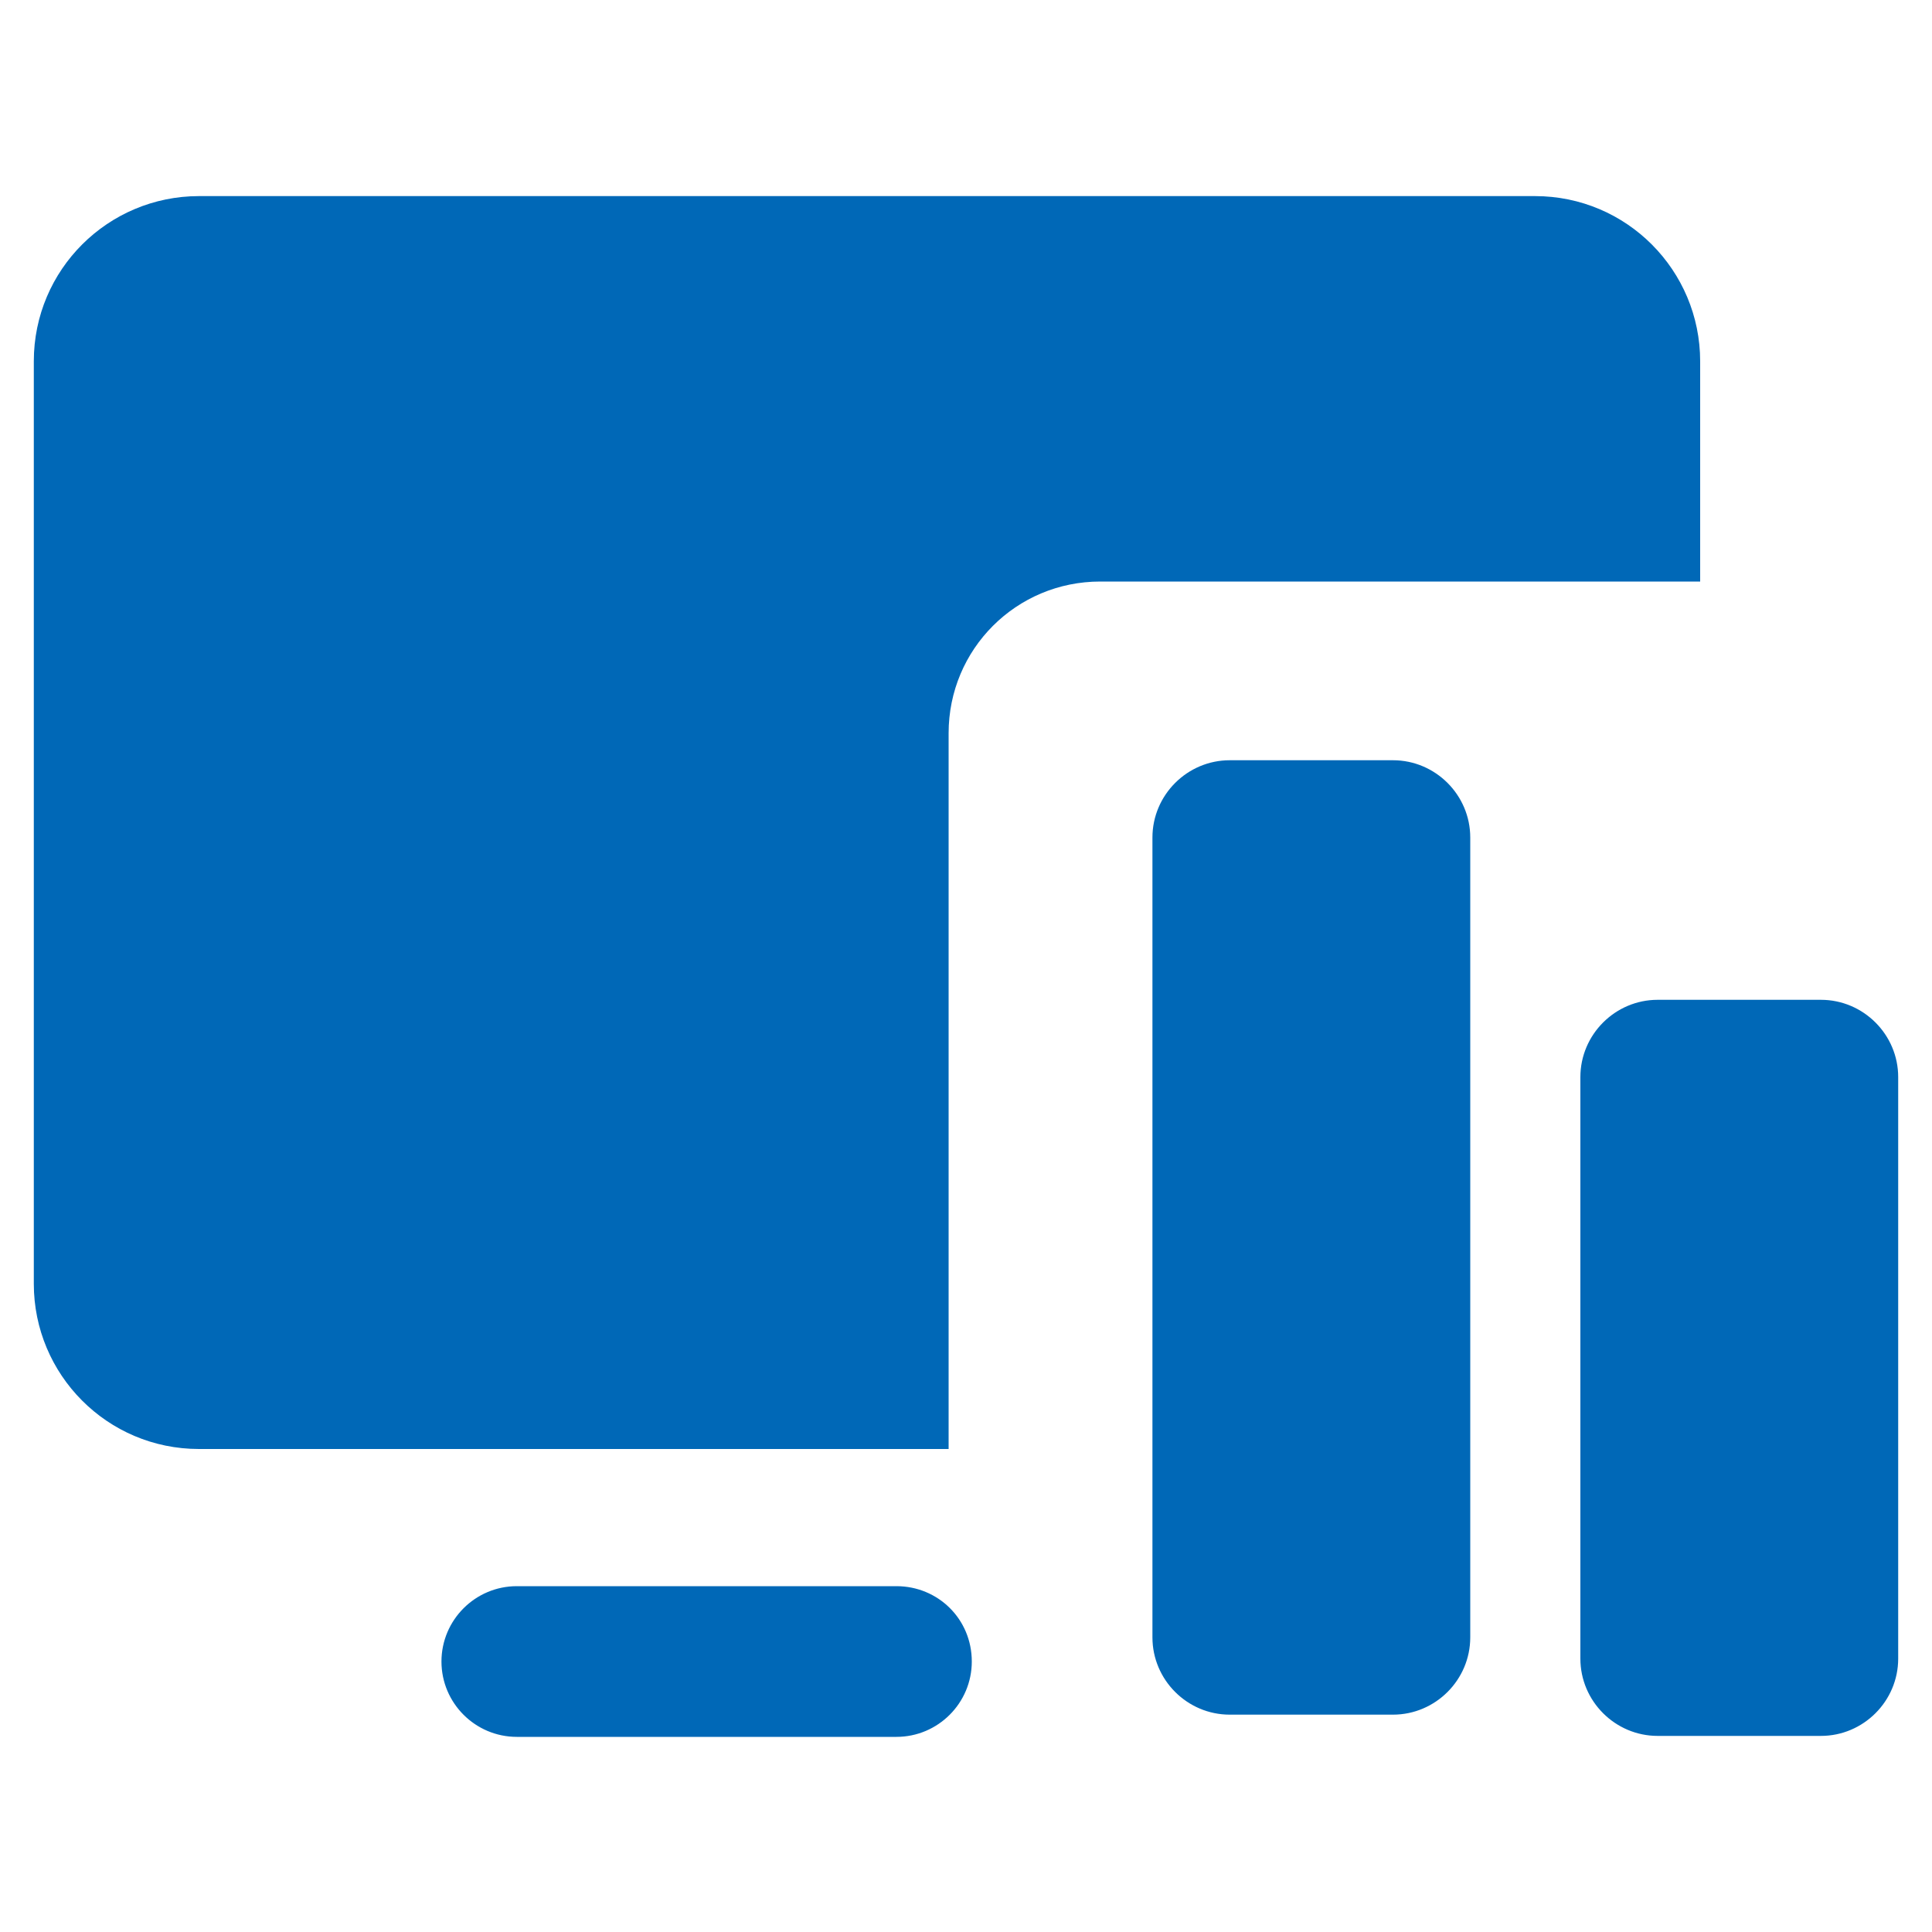
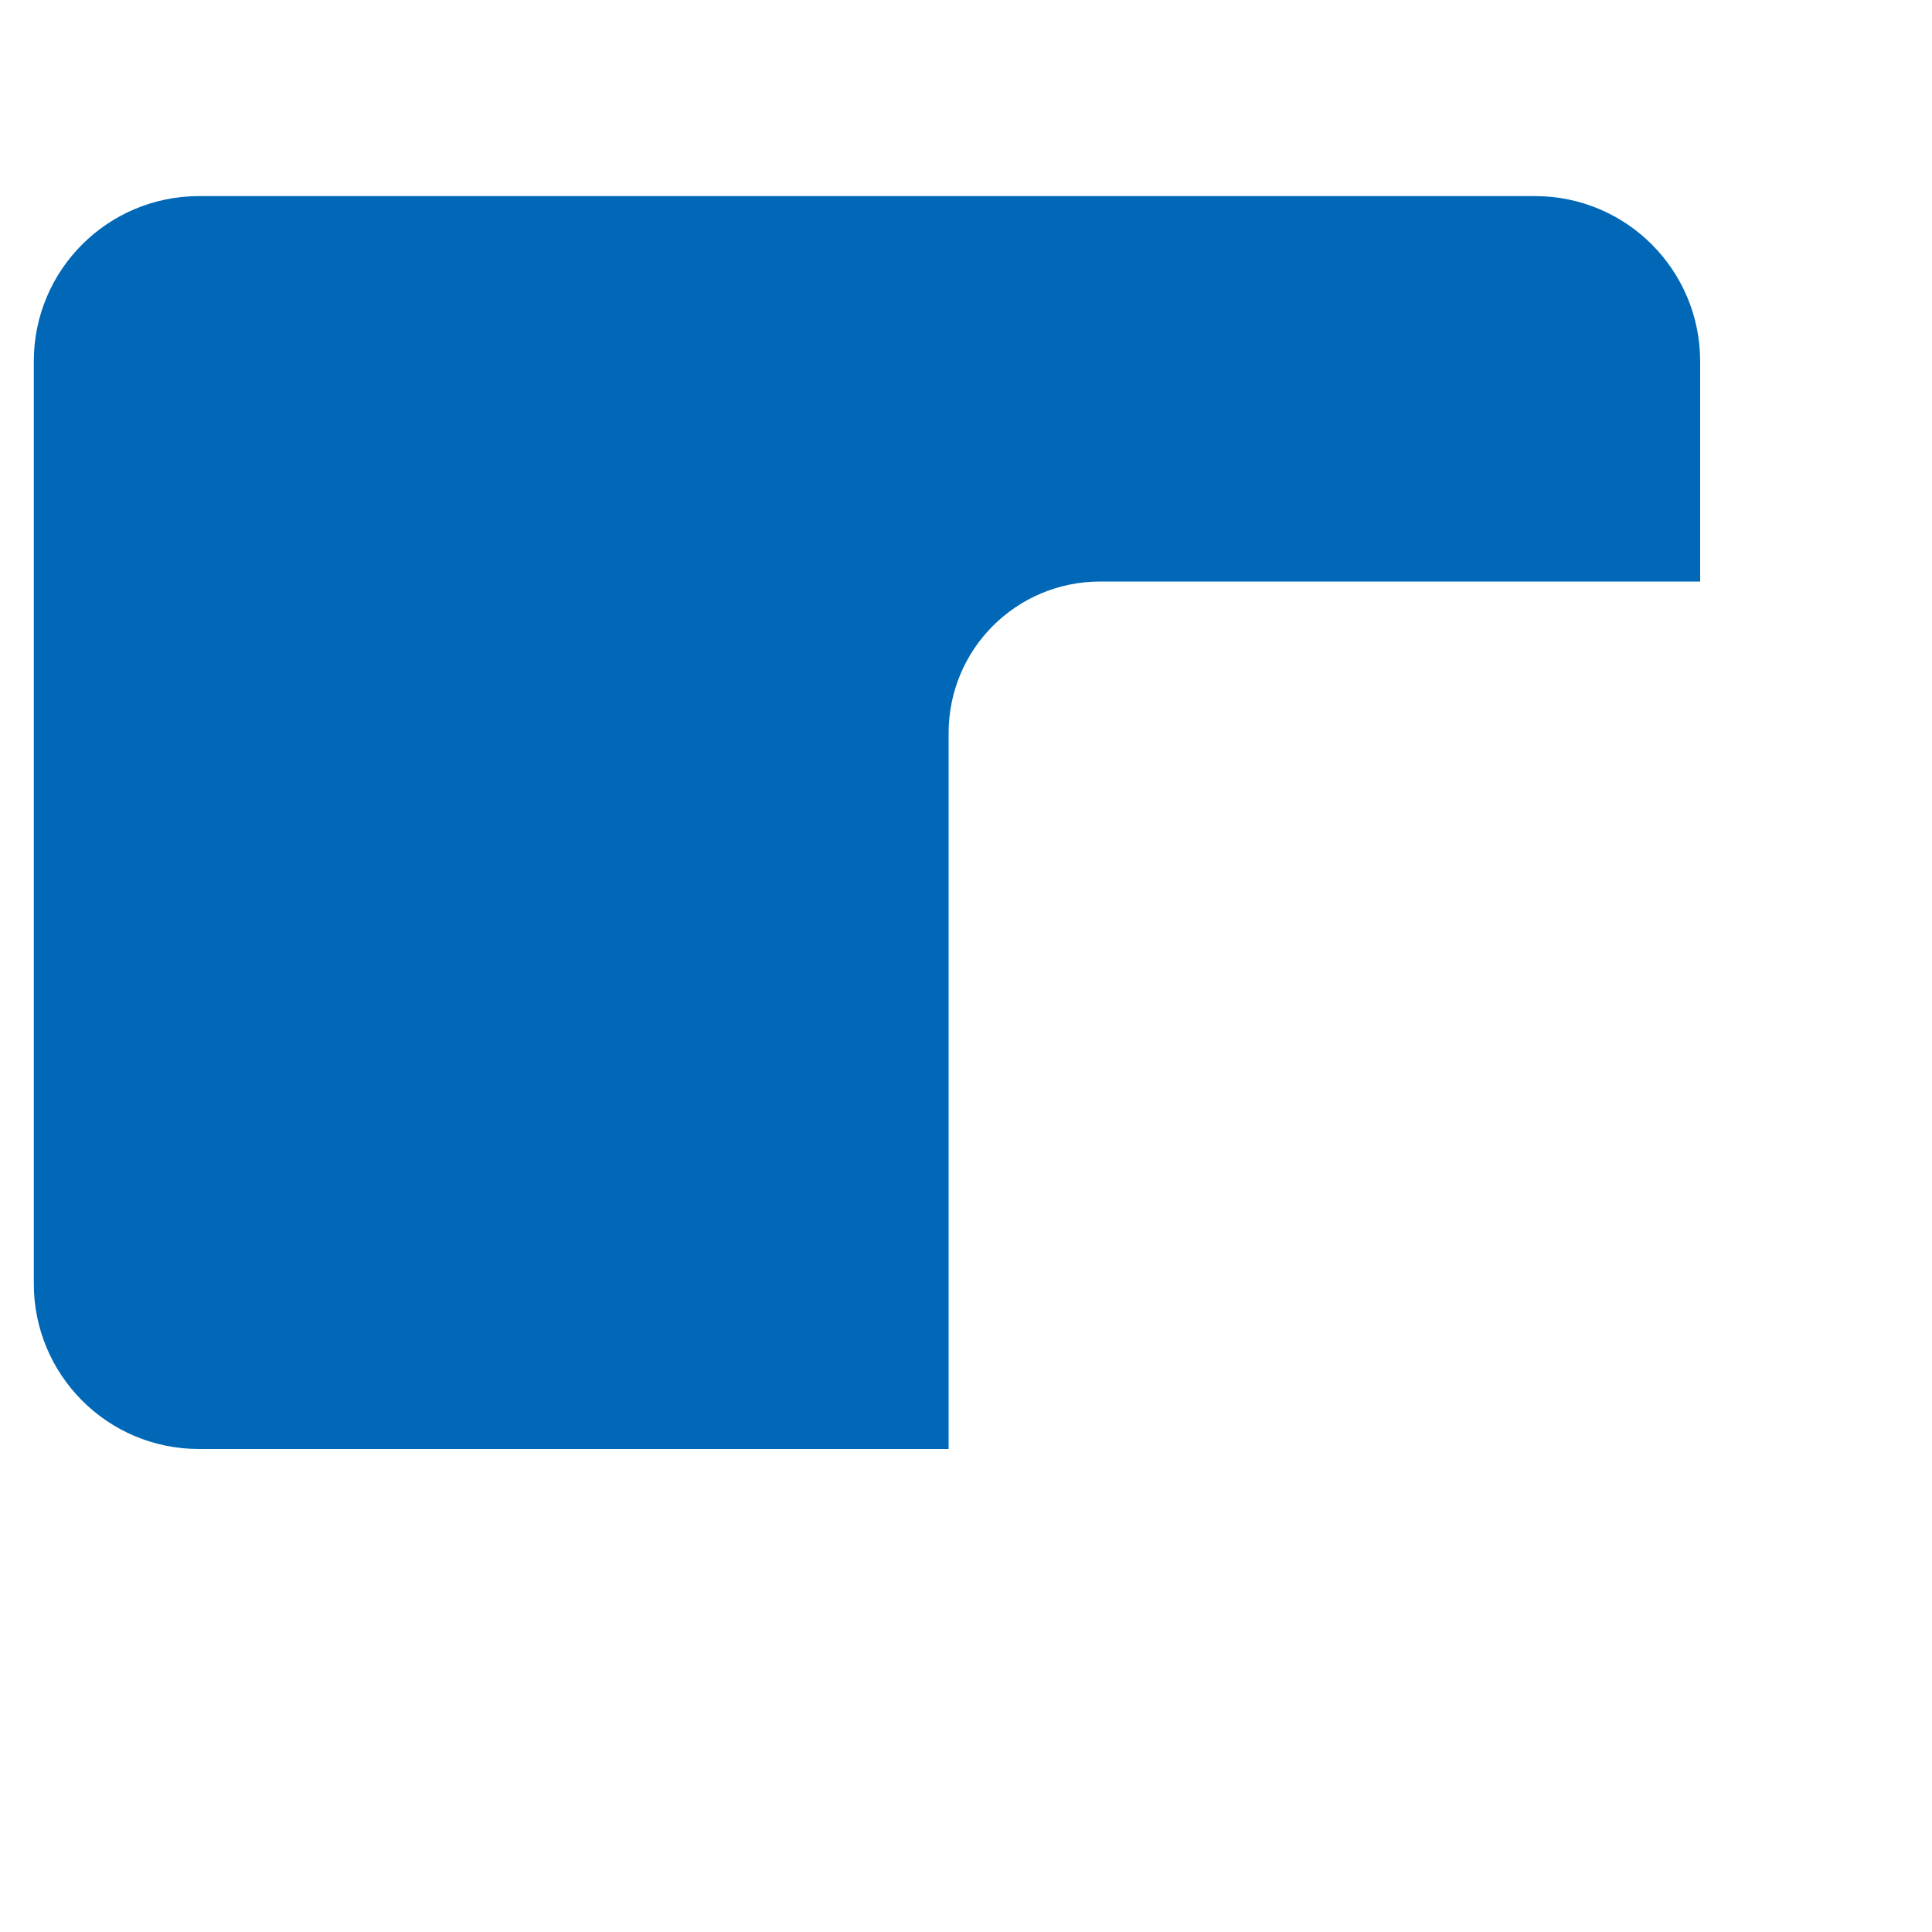
<svg xmlns="http://www.w3.org/2000/svg" t="1739855288085" class="icon" viewBox="0 0 1024 1024" version="1.1" p-id="3566" width="200" height="200">
-   <path d="M475.136 840.704H273.92c-22.016 0-39.936 17.92-39.936 39.936s17.92 39.936 39.936 39.936h201.216c22.016 0 39.936-17.92 39.936-39.936 0-22.528-17.92-39.936-39.936-39.936zM738.304 402.944h-86.528c-22.528 0-40.96 18.432-40.96 40.96v423.936c0 22.528 18.432 40.96 40.96 40.96h86.528c22.528 0 40.96-18.432 40.96-40.96V443.904c0-22.528-18.432-40.96-40.96-40.96zM965.12 529.92h-86.528c-22.528 0-40.96 18.432-40.96 40.96v308.224c0 22.528 18.432 40.96 40.96 40.96h86.528c22.528 0 40.96-18.432 40.96-40.96v-308.224c0-22.528-18.432-40.96-40.96-40.96z" p-id="3567" fill="#0068B7" />
  <path d="M901.12 191.488c0-48.128-38.912-87.552-87.552-87.552H105.472c-48.128 0-87.552 38.912-87.552 87.552v488.96c0 48.128 38.912 87.552 87.552 87.552h397.312V388.608c0-44.544 35.84-80.384 80.384-80.384H901.12V191.488z" p-id="3568" fill="#0068B7" />
</svg>